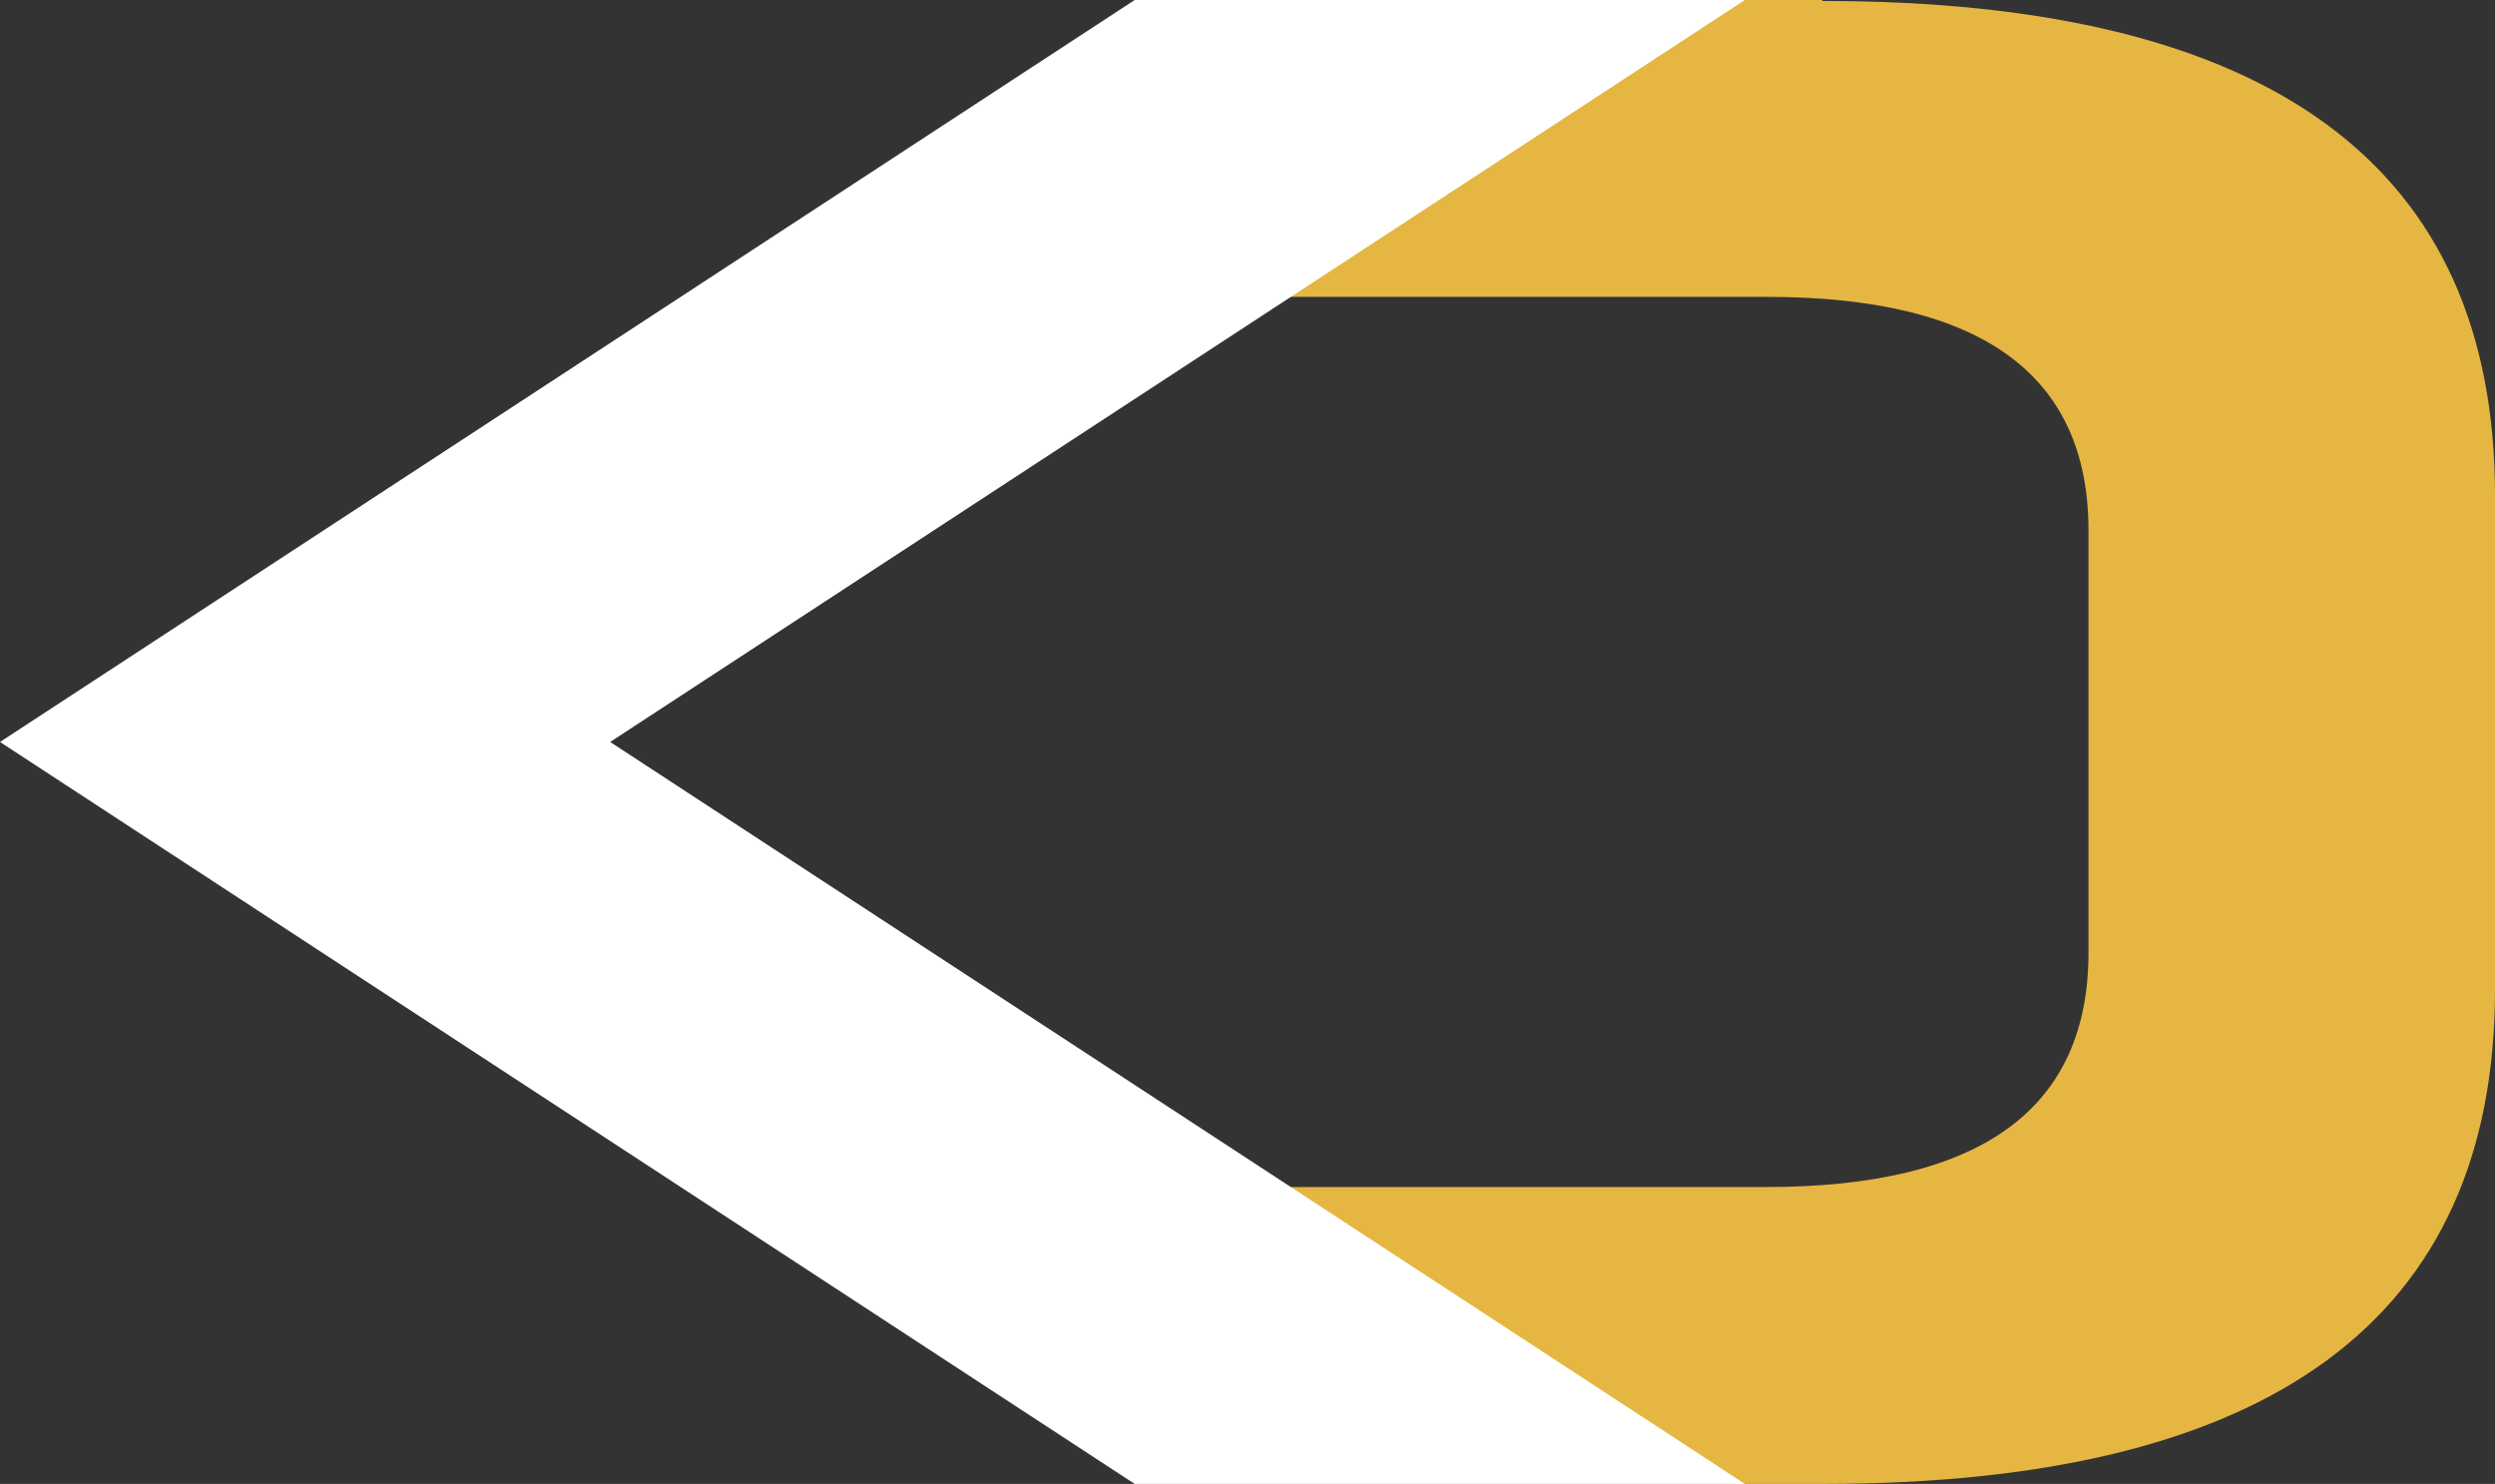
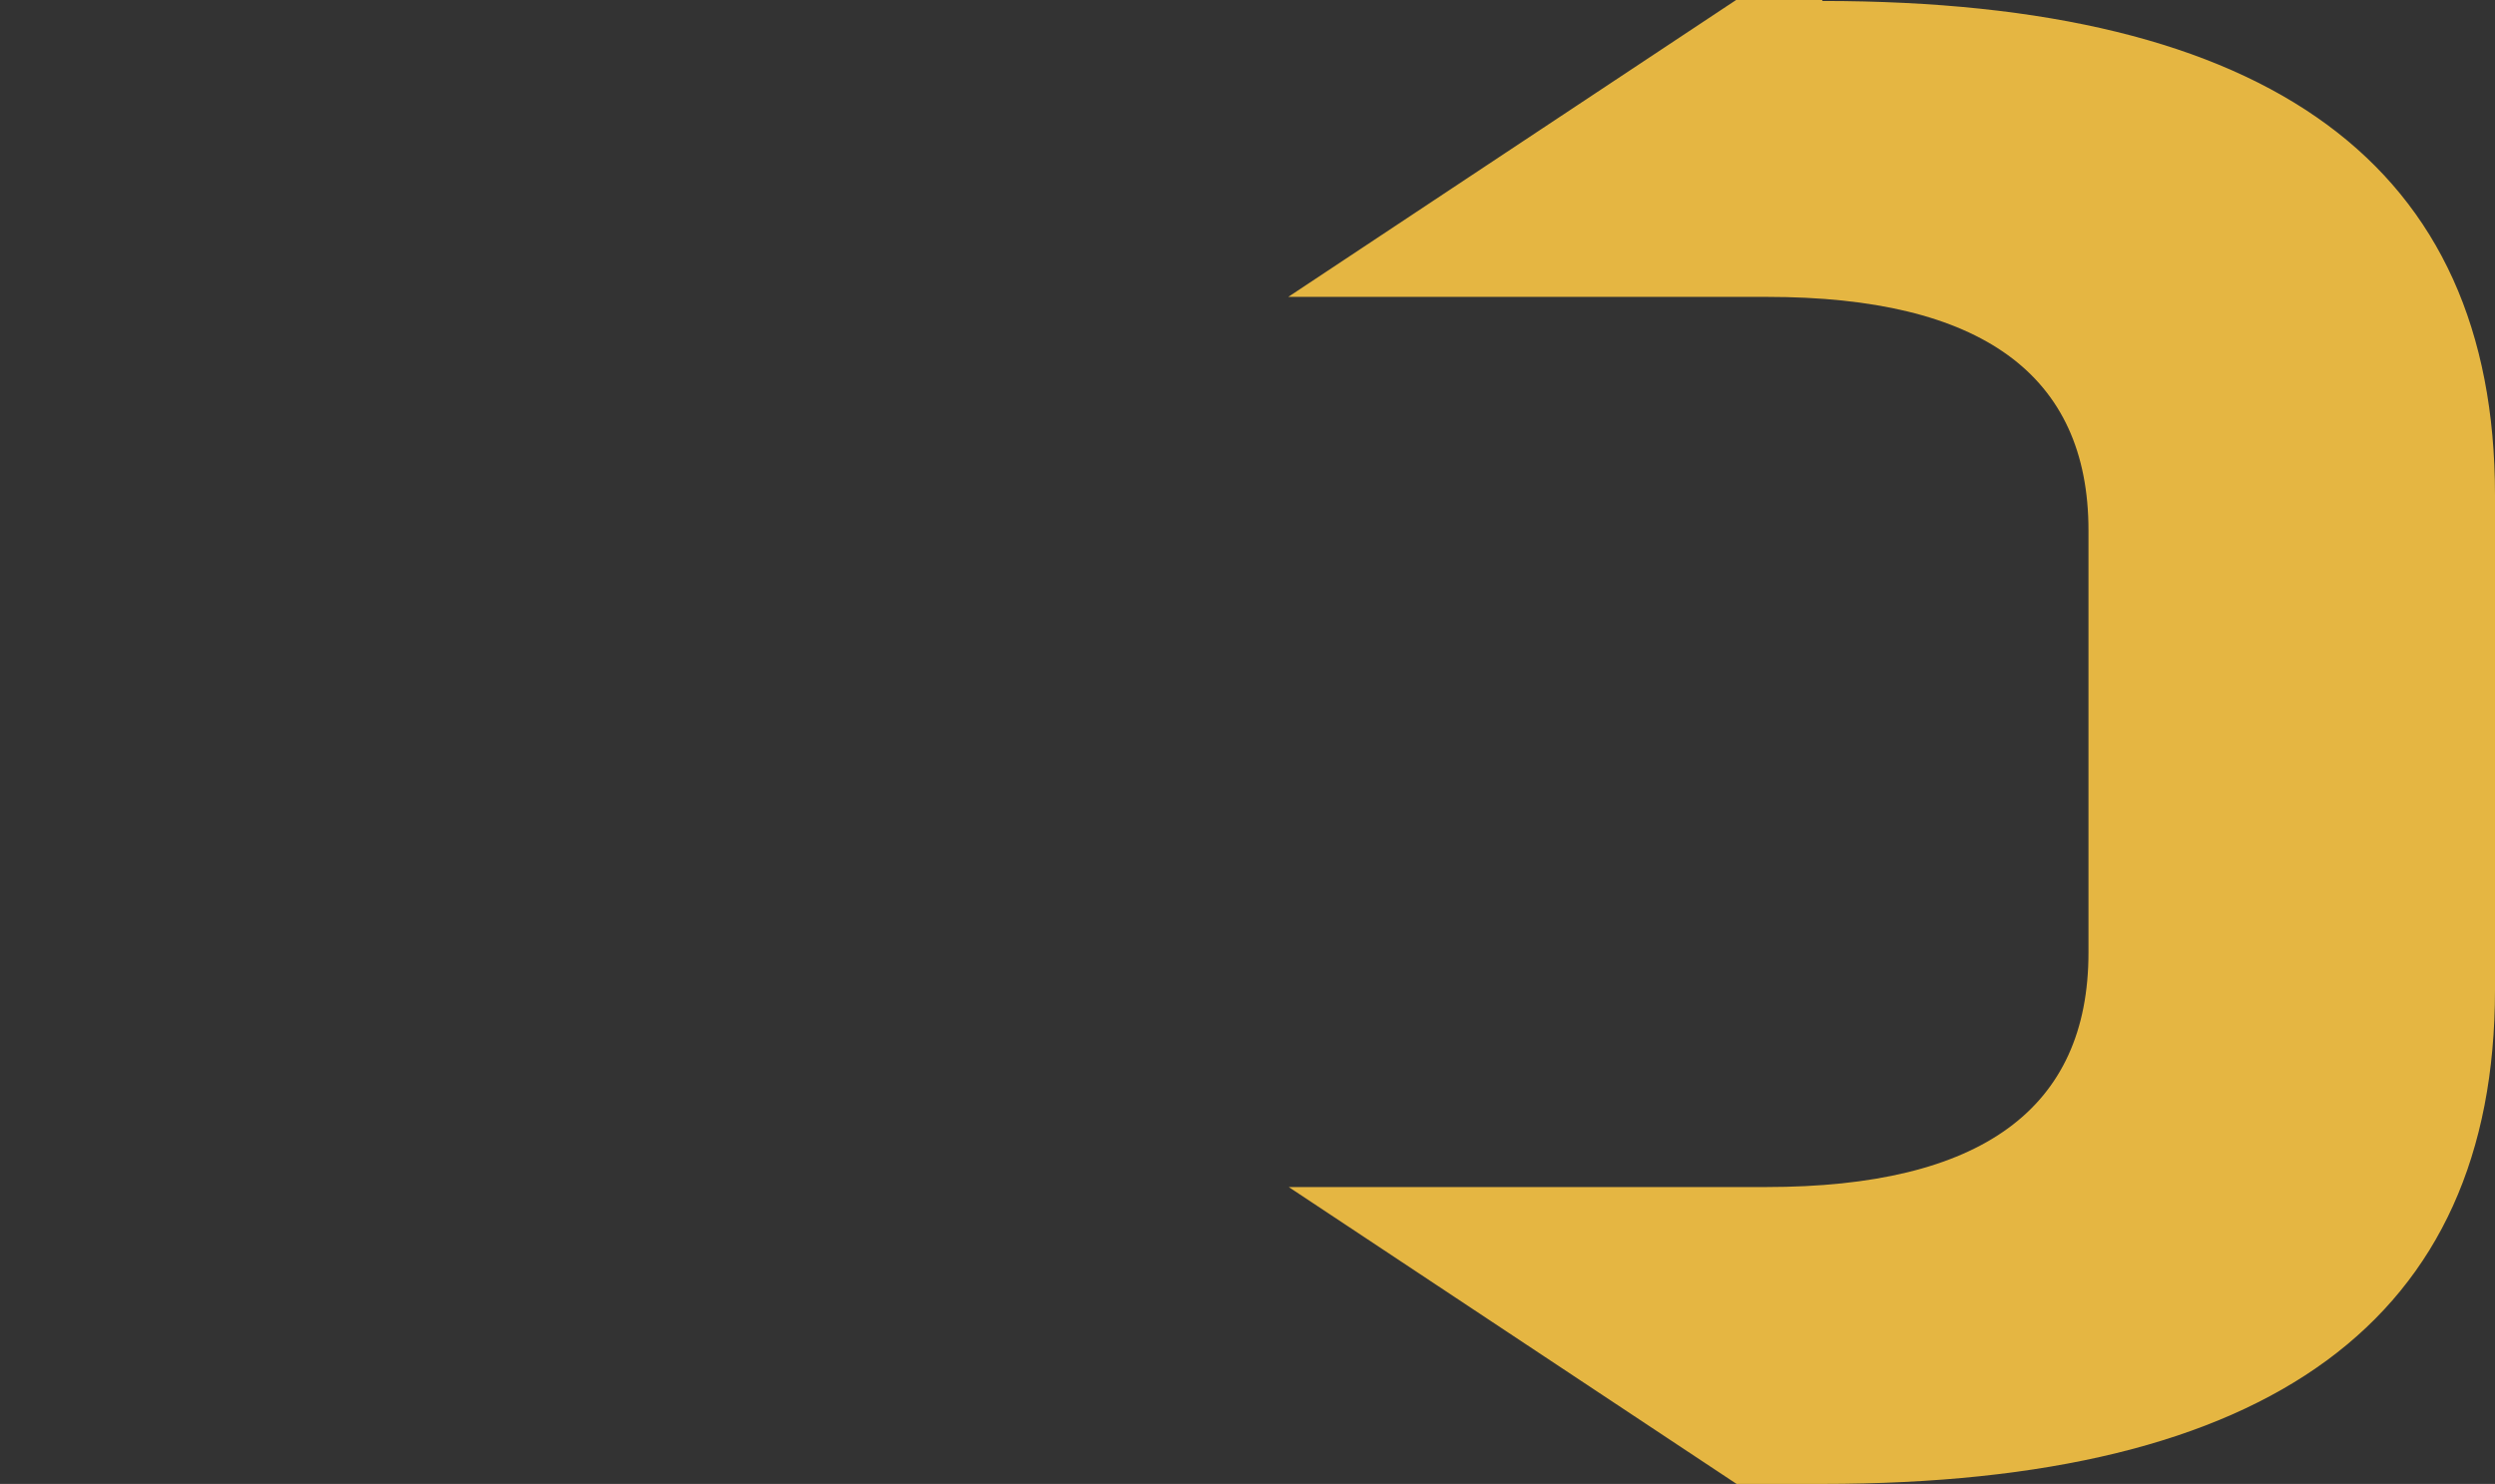
<svg xmlns="http://www.w3.org/2000/svg" width="153" height="91" viewBox="0 0 153 91" fill="none">
  <rect x="0" y="0" width="153" height="91" fill="#333333" stroke="none" />
  <path fill-rule="evenodd" clip-rule="evenodd" d="M111.734 0H106.462L79 18.206H108.355C121.49 18.206 128.071 22.978 128.071 32.523V58.418C128.071 67.992 121.49 72.794 108.297 72.794H79.029L106.492 91H111.763C139.254 91 153 80.895 153 60.686V30.373C153 10.164 139.254 0.059 111.763 0.059" fill="#E5B642" />
-   <path fill-rule="evenodd" clip-rule="evenodd" d="M0 45.5L69.582 0H107L37.417 45.5L107 91H69.582L0 45.5Z" fill="white" />
</svg>